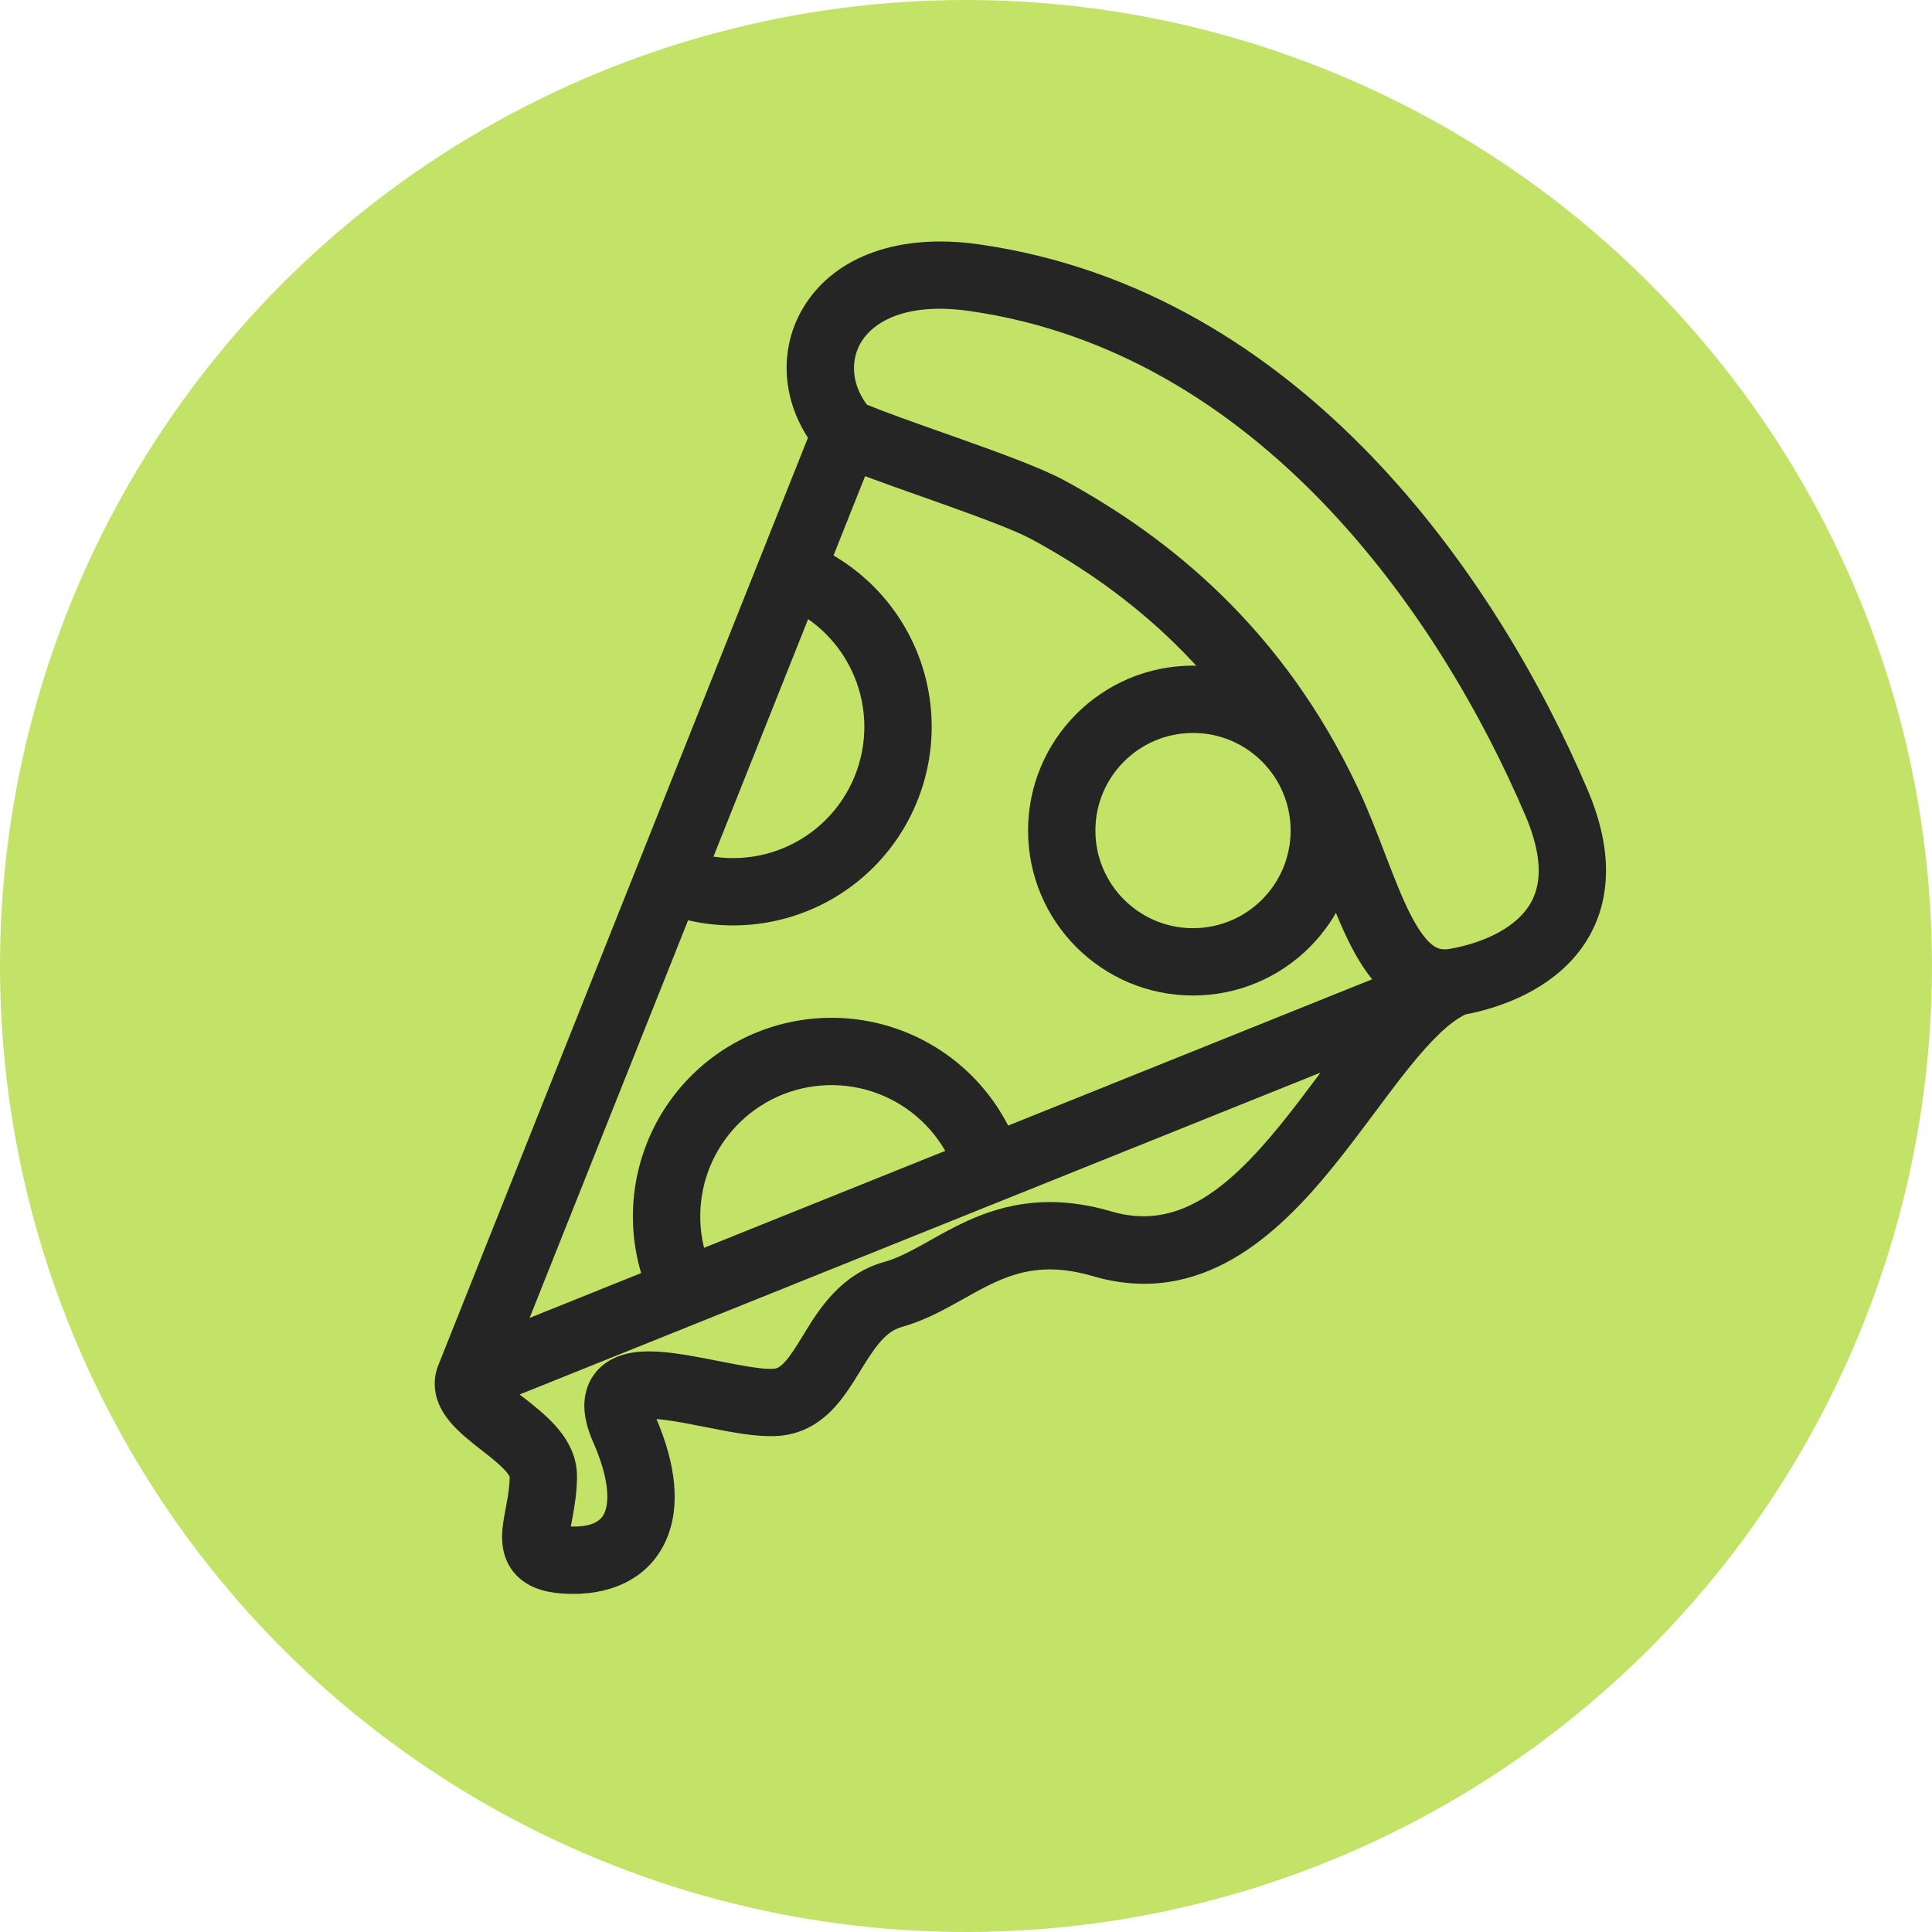
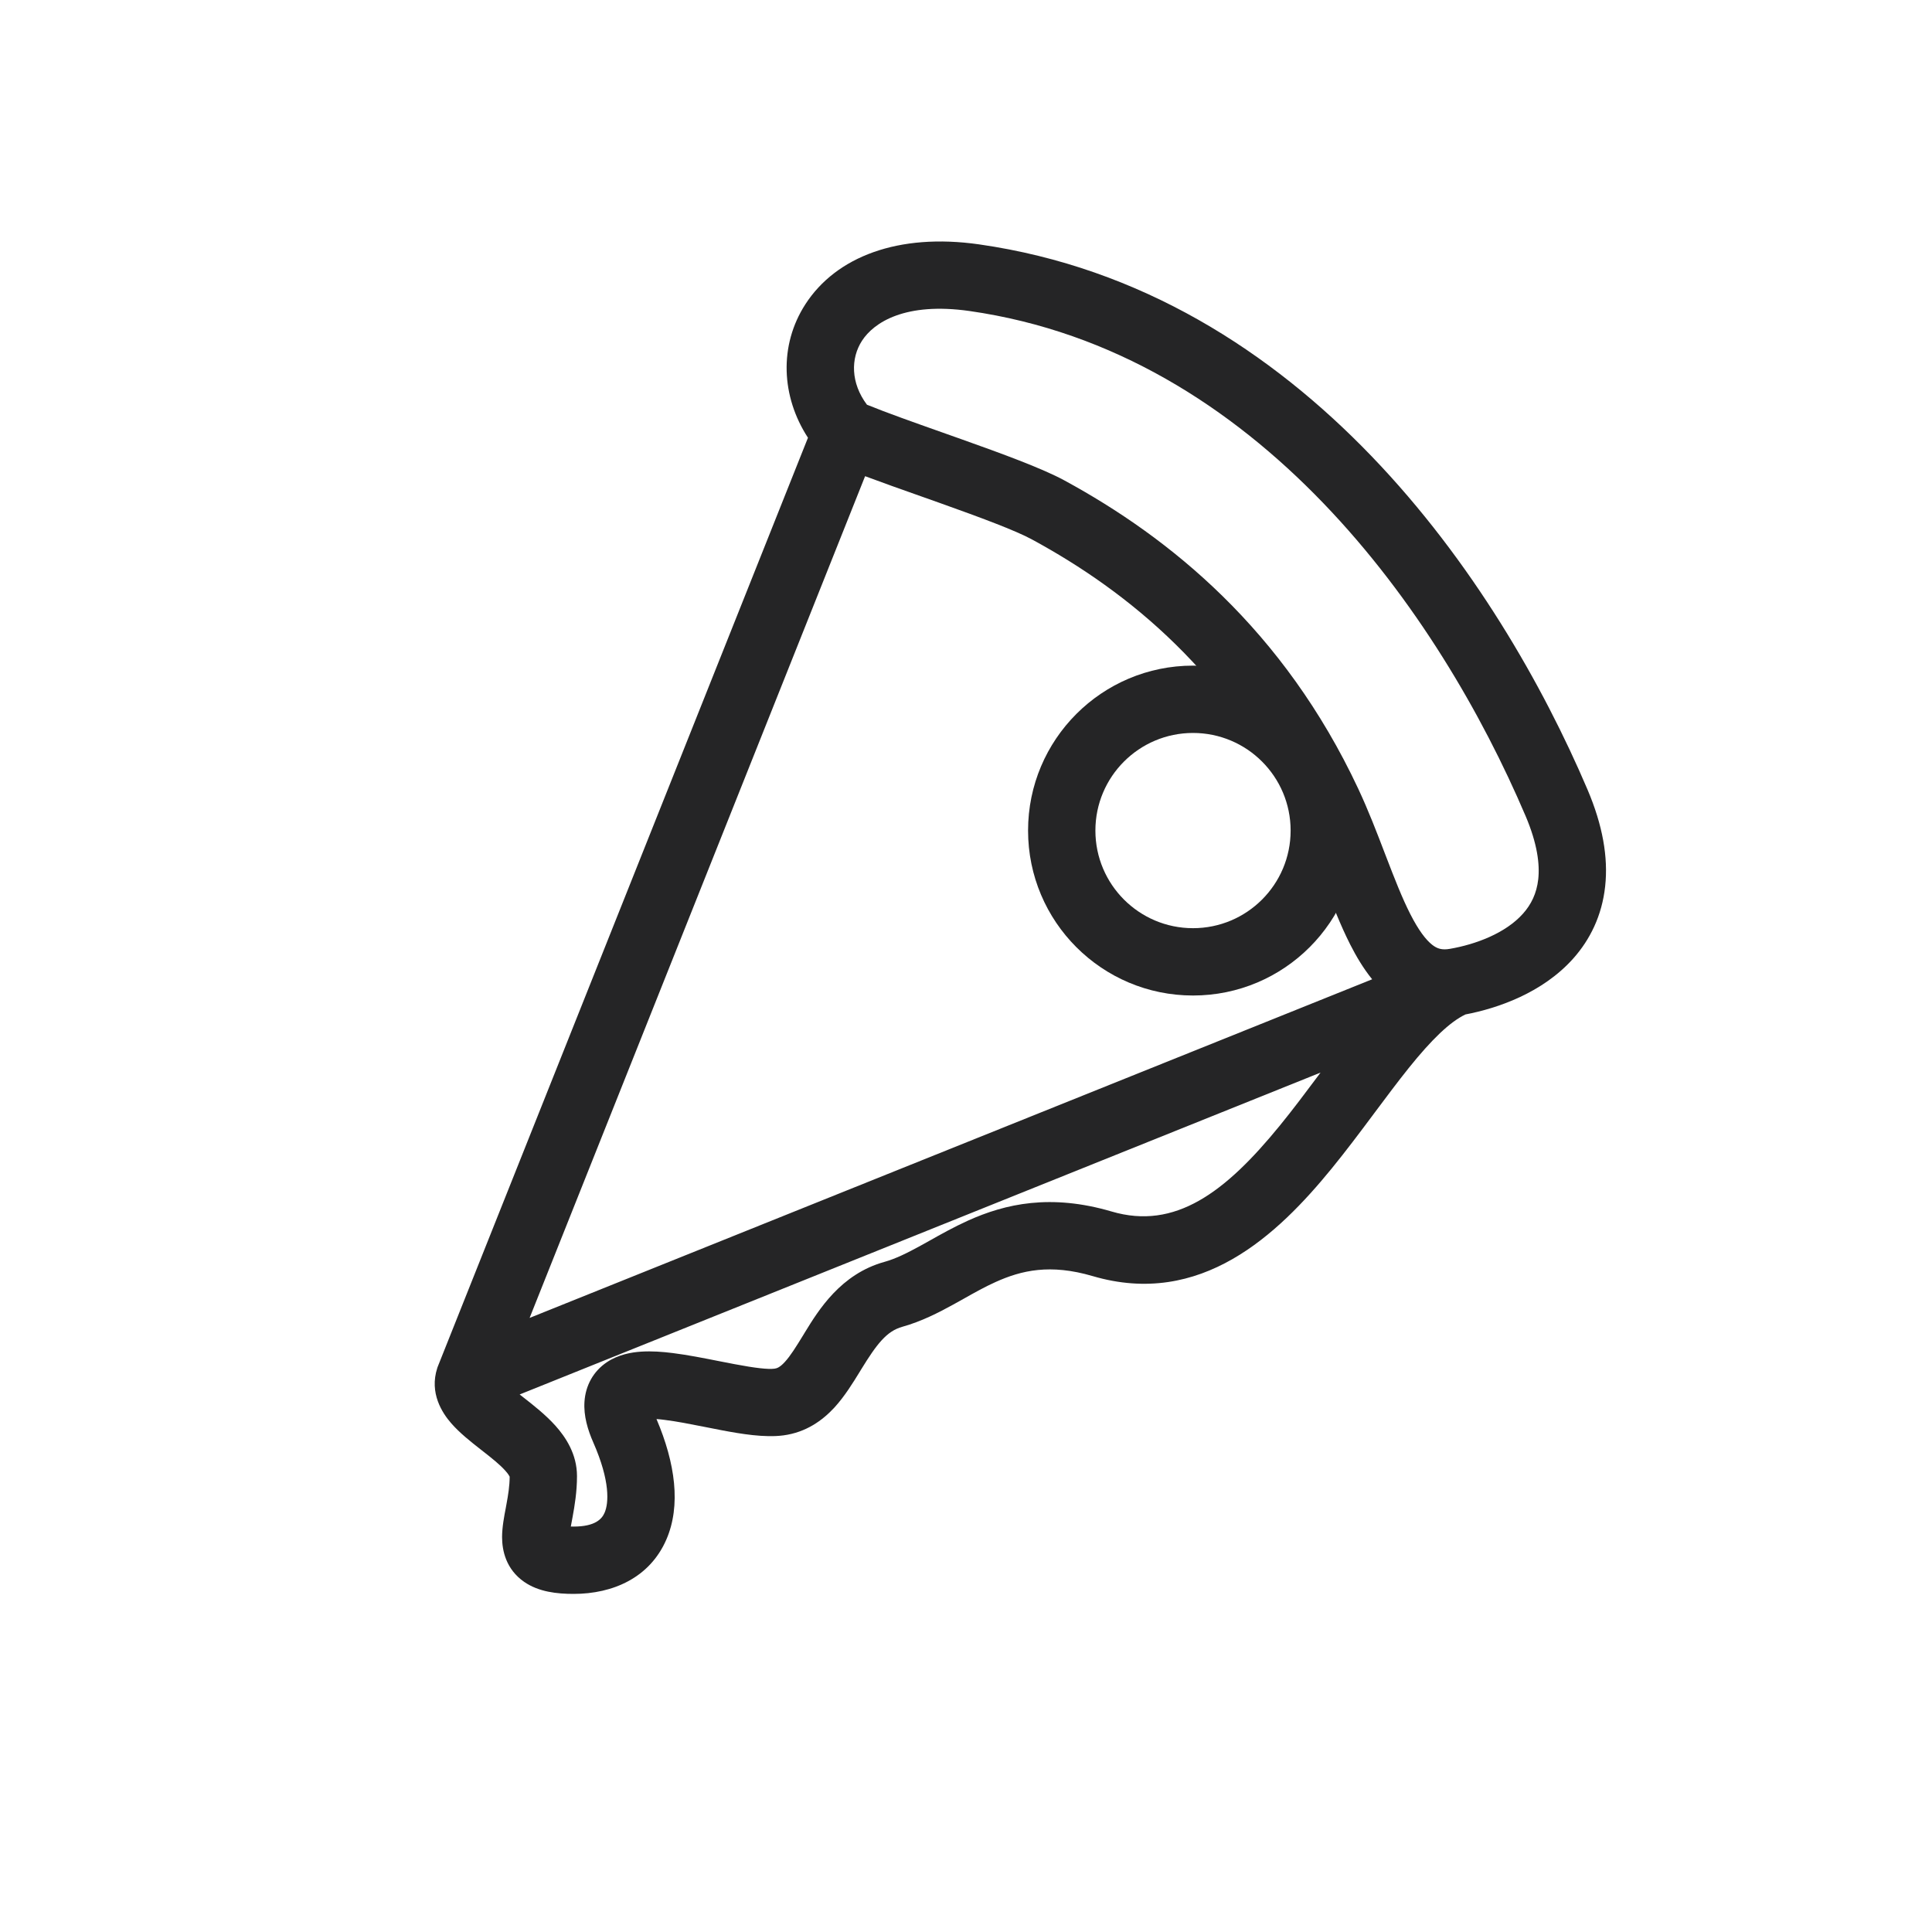
<svg xmlns="http://www.w3.org/2000/svg" width="40" height="40" viewBox="0 0 40 40" fill="none">
-   <circle cx="20" cy="20" r="20" fill="#C3E368" />
  <path fill-rule="evenodd" clip-rule="evenodd" d="M16.674 6.3C17.311 5.314 18.599 4.821 20.268 5.059C26.988 6.019 31.031 12.039 32.868 16.348C33.181 17.083 33.299 17.75 33.233 18.351C33.167 18.96 32.918 19.456 32.574 19.843C31.937 20.558 31.006 20.876 30.341 21.003C30.021 21.155 29.642 21.519 29.164 22.115C28.938 22.397 28.708 22.705 28.463 23.033C28.445 23.058 28.426 23.082 28.408 23.107C28.145 23.459 27.867 23.83 27.575 24.188C26.448 25.569 24.861 27.079 22.622 26.42C21.74 26.161 21.146 26.302 20.612 26.543C20.388 26.644 20.185 26.758 19.958 26.886C19.887 26.925 19.814 26.966 19.737 27.009C19.433 27.176 19.08 27.358 18.684 27.469C18.357 27.559 18.153 27.826 17.828 28.355C17.819 28.37 17.809 28.386 17.8 28.401C17.663 28.624 17.489 28.908 17.276 29.141C17.03 29.407 16.691 29.655 16.22 29.718C15.828 29.77 15.336 29.686 14.948 29.613C14.82 29.589 14.696 29.564 14.576 29.54C14.281 29.482 14.011 29.428 13.758 29.397C13.698 29.389 13.642 29.383 13.592 29.38C13.981 30.294 14.102 31.169 13.796 31.875C13.452 32.667 12.687 33 11.876 33C11.535 33 11.153 32.96 10.851 32.75C10.476 32.489 10.395 32.103 10.395 31.824C10.395 31.62 10.439 31.388 10.472 31.219C10.476 31.194 10.481 31.17 10.485 31.147C10.522 30.948 10.551 30.764 10.552 30.574C10.546 30.561 10.526 30.52 10.461 30.448C10.35 30.324 10.19 30.195 9.974 30.027C9.964 30.019 9.953 30.01 9.942 30.002C9.76 29.859 9.518 29.67 9.341 29.466C9.156 29.254 8.885 28.842 9.053 28.324L9.06 28.303L16.728 9.063C16.174 8.213 16.124 7.152 16.674 6.3ZM17.911 9.859L10.965 27.286L28.409 20.275C28.228 20.052 28.08 19.802 27.955 19.556C27.749 19.15 27.569 18.683 27.398 18.238L27.376 18.182C27.208 17.744 27.045 17.319 26.857 16.918C25.471 13.965 23.366 12.254 21.37 11.171C21.026 10.983 20.297 10.713 19.459 10.414C19.331 10.369 19.2 10.322 19.07 10.276C18.67 10.135 18.267 9.992 17.911 9.859ZM27.34 22.207L10.759 28.871C10.783 28.89 10.807 28.909 10.833 28.929L10.846 28.939C11.039 29.09 11.295 29.29 11.499 29.517C11.706 29.748 11.946 30.1 11.946 30.561C11.946 30.889 11.896 31.18 11.856 31.401C11.851 31.428 11.846 31.453 11.842 31.477C11.832 31.527 11.825 31.569 11.818 31.605C11.836 31.606 11.855 31.606 11.876 31.606C12.319 31.606 12.461 31.451 12.517 31.32C12.604 31.121 12.636 30.667 12.284 29.866C12.168 29.603 12.081 29.312 12.101 29.02C12.123 28.685 12.284 28.392 12.563 28.204C12.803 28.043 13.074 27.997 13.278 27.984C13.493 27.97 13.72 27.987 13.931 28.014C14.237 28.052 14.584 28.121 14.897 28.183C15.005 28.204 15.11 28.225 15.207 28.243C15.638 28.325 15.904 28.354 16.035 28.337C16.087 28.33 16.148 28.308 16.249 28.198C16.367 28.069 16.476 27.893 16.64 27.626C16.647 27.614 16.654 27.603 16.661 27.591C16.947 27.124 17.406 26.377 18.311 26.126C18.541 26.062 18.775 25.947 19.064 25.788C19.121 25.756 19.181 25.723 19.244 25.688C19.479 25.555 19.753 25.402 20.038 25.273C20.816 24.921 21.756 24.713 23.015 25.083C24.33 25.47 25.368 24.688 26.495 23.307C26.766 22.975 27.027 22.626 27.291 22.273C27.307 22.251 27.324 22.229 27.34 22.207ZM17.949 8.379C18.351 8.543 18.915 8.743 19.52 8.957C19.654 9.004 19.79 9.053 19.926 9.101C20.721 9.384 21.573 9.694 22.036 9.946C24.222 11.133 26.577 13.039 28.119 16.326C28.329 16.774 28.509 17.242 28.672 17.669C28.681 17.692 28.69 17.716 28.699 17.739C28.875 18.197 29.03 18.594 29.198 18.924C29.369 19.26 29.52 19.457 29.652 19.561C29.753 19.64 29.851 19.674 30.017 19.645C30.557 19.552 31.174 19.319 31.532 18.916C31.699 18.729 31.815 18.5 31.848 18.201C31.881 17.893 31.83 17.469 31.586 16.895C29.799 12.702 26.036 7.291 20.071 6.439C18.744 6.25 18.092 6.674 17.846 7.056C17.612 7.417 17.61 7.927 17.949 8.379Z" fill="#252526" />
-   <path fill-rule="evenodd" clip-rule="evenodd" d="M18.89 13.279C19.359 14.263 19.418 15.394 19.053 16.422C18.689 17.45 17.931 18.291 16.947 18.76C15.962 19.229 14.832 19.288 13.804 18.924L14.27 17.61C14.949 17.851 15.696 17.812 16.347 17.502C16.998 17.192 17.499 16.636 17.739 15.956C17.98 15.277 17.941 14.529 17.631 13.879C17.321 13.228 16.765 12.727 16.086 12.486L16.551 11.172C17.579 11.537 18.42 12.294 18.89 13.279Z" fill="#252526" />
-   <path fill-rule="evenodd" clip-rule="evenodd" d="M13.441 23.553C13.873 22.552 14.686 21.764 15.699 21.362C16.713 20.96 17.845 20.977 18.846 21.409C19.847 21.841 20.636 22.654 21.038 23.668L19.742 24.182C19.476 23.512 18.955 22.975 18.294 22.689C17.632 22.403 16.884 22.392 16.213 22.657C15.543 22.923 15.006 23.445 14.72 24.106C14.435 24.768 14.423 25.516 14.689 26.186L13.393 26.7C12.991 25.687 13.008 24.555 13.441 23.553Z" fill="#252526" />
  <path fill-rule="evenodd" clip-rule="evenodd" d="M24.7 19.217C25.816 19.217 26.721 18.312 26.721 17.196C26.721 16.08 25.816 15.175 24.7 15.175C23.584 15.175 22.679 16.08 22.679 17.196C22.679 18.312 23.584 19.217 24.7 19.217ZM24.7 20.611C26.586 20.611 28.115 19.082 28.115 17.196C28.115 15.31 26.586 13.781 24.7 13.781C22.814 13.781 21.285 15.31 21.285 17.196C21.285 19.082 22.814 20.611 24.7 20.611Z" fill="#252526" />
</svg>